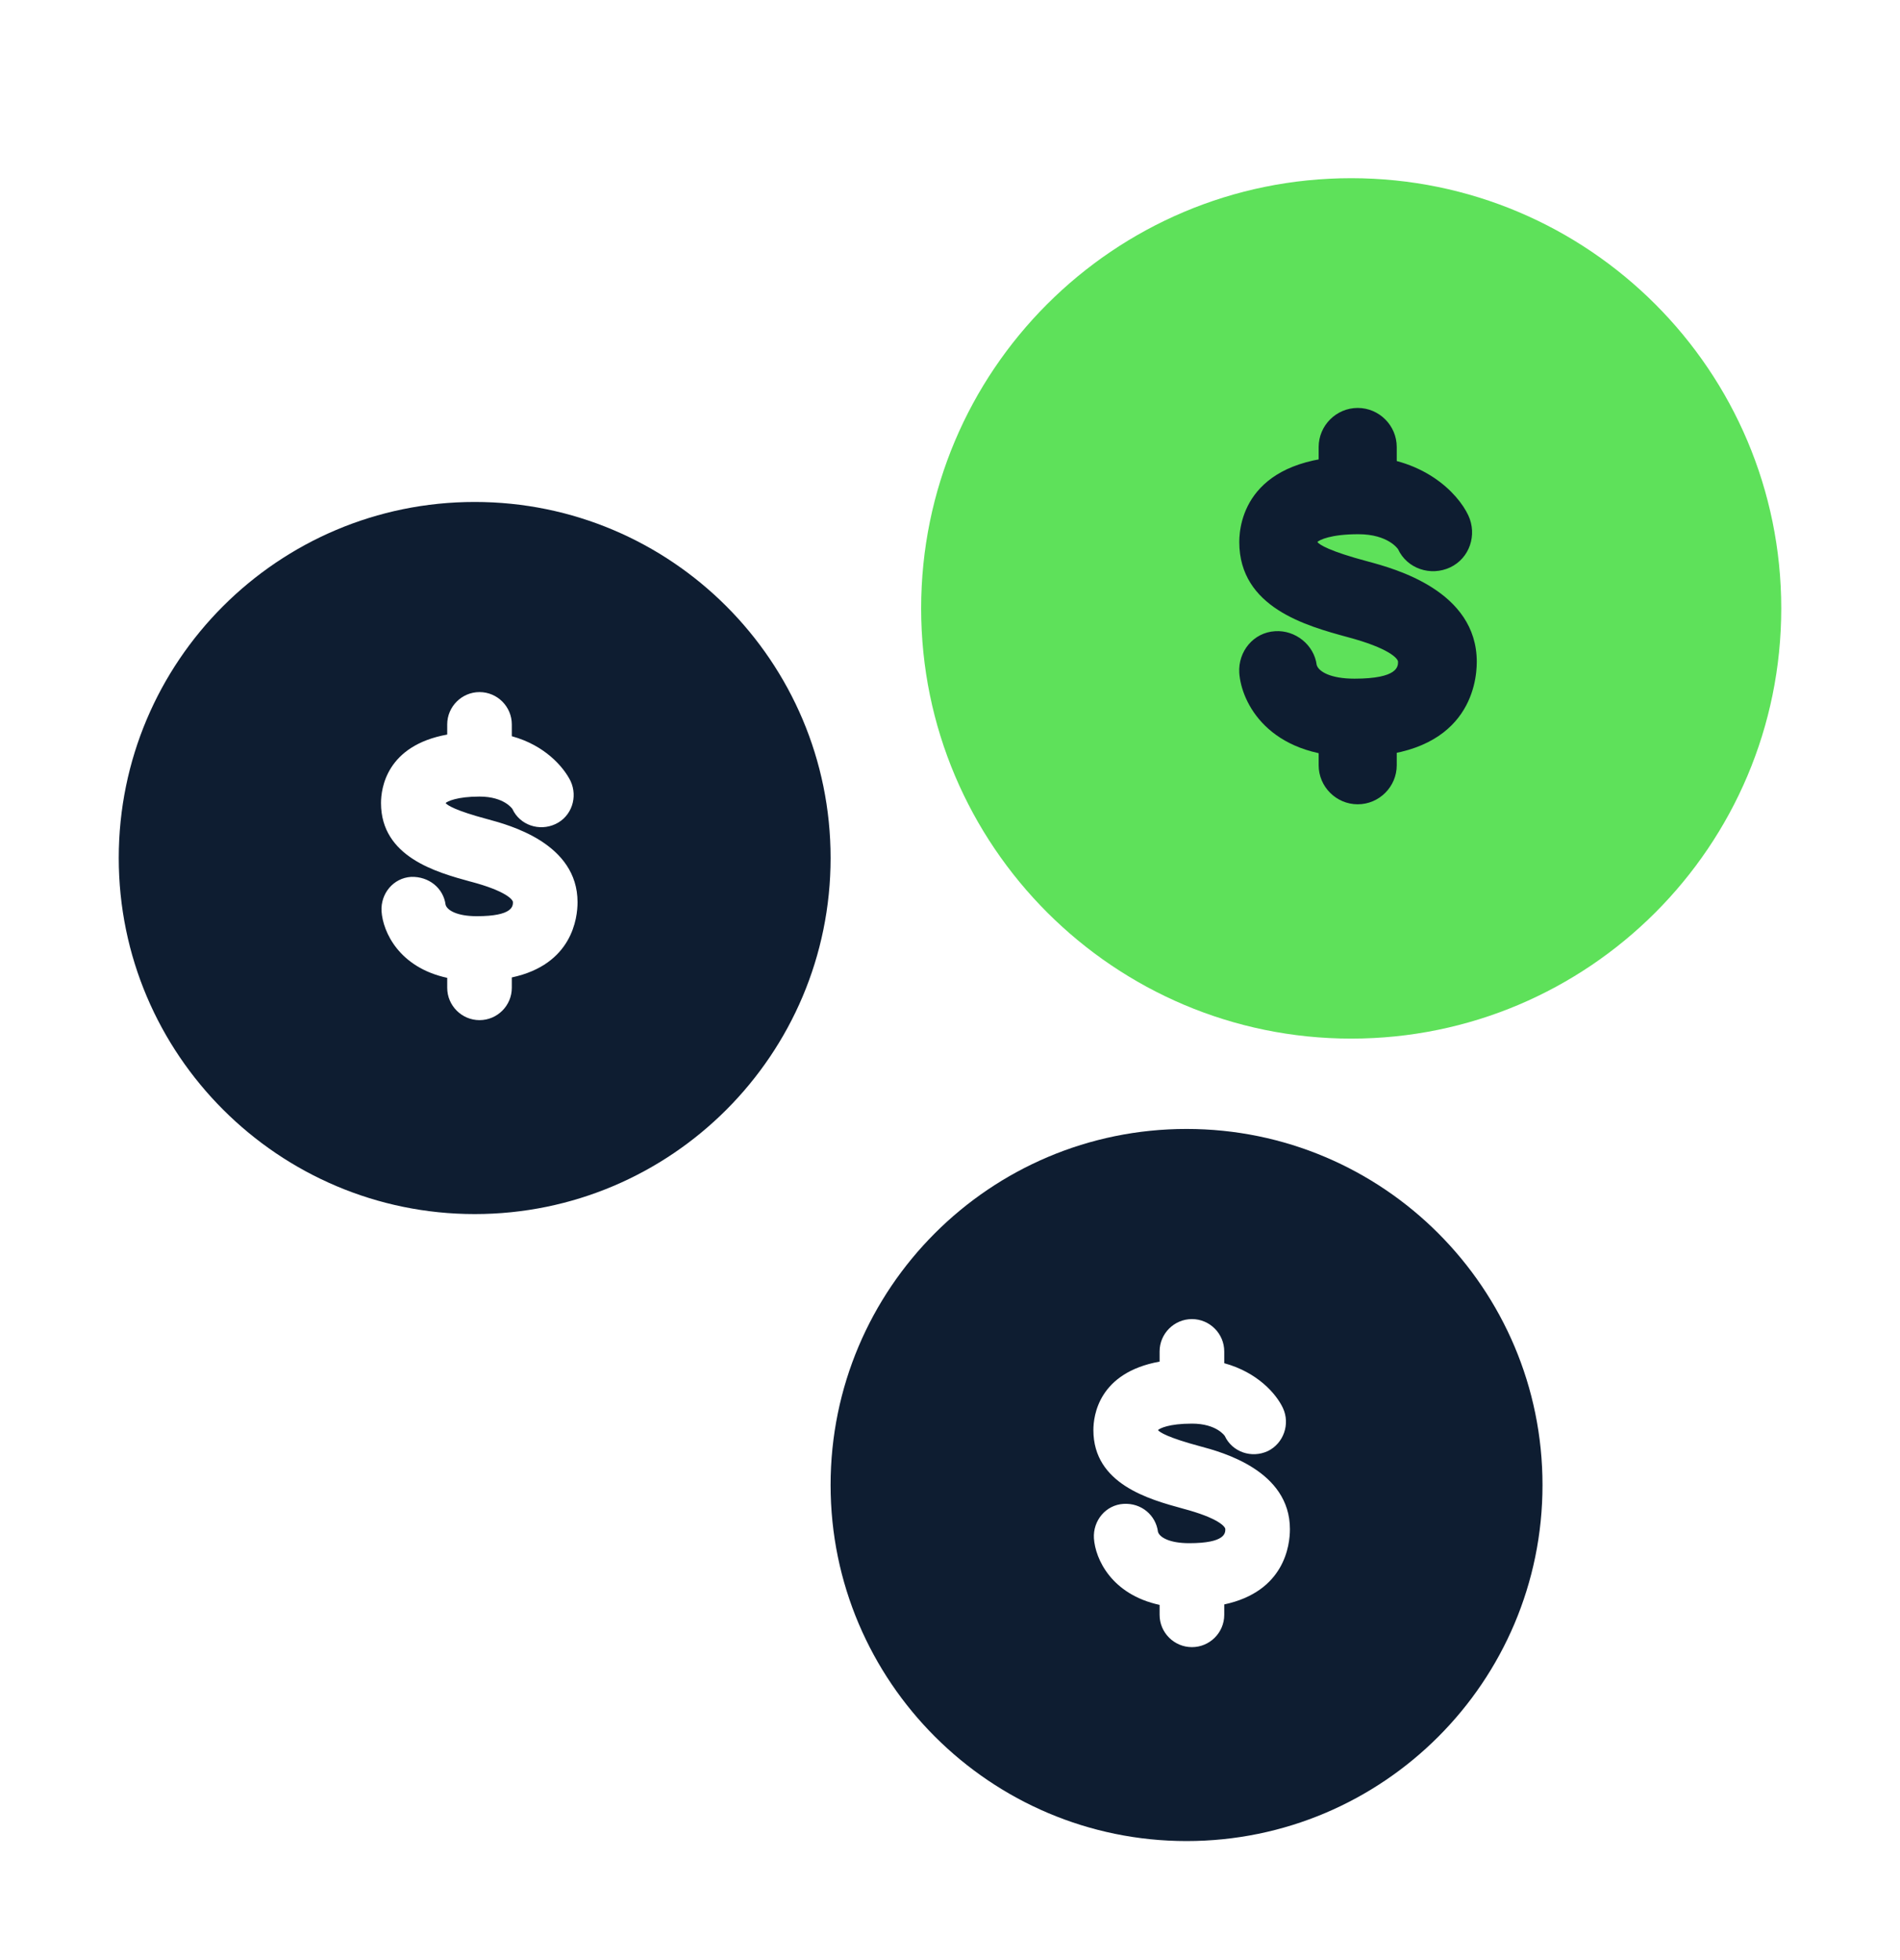
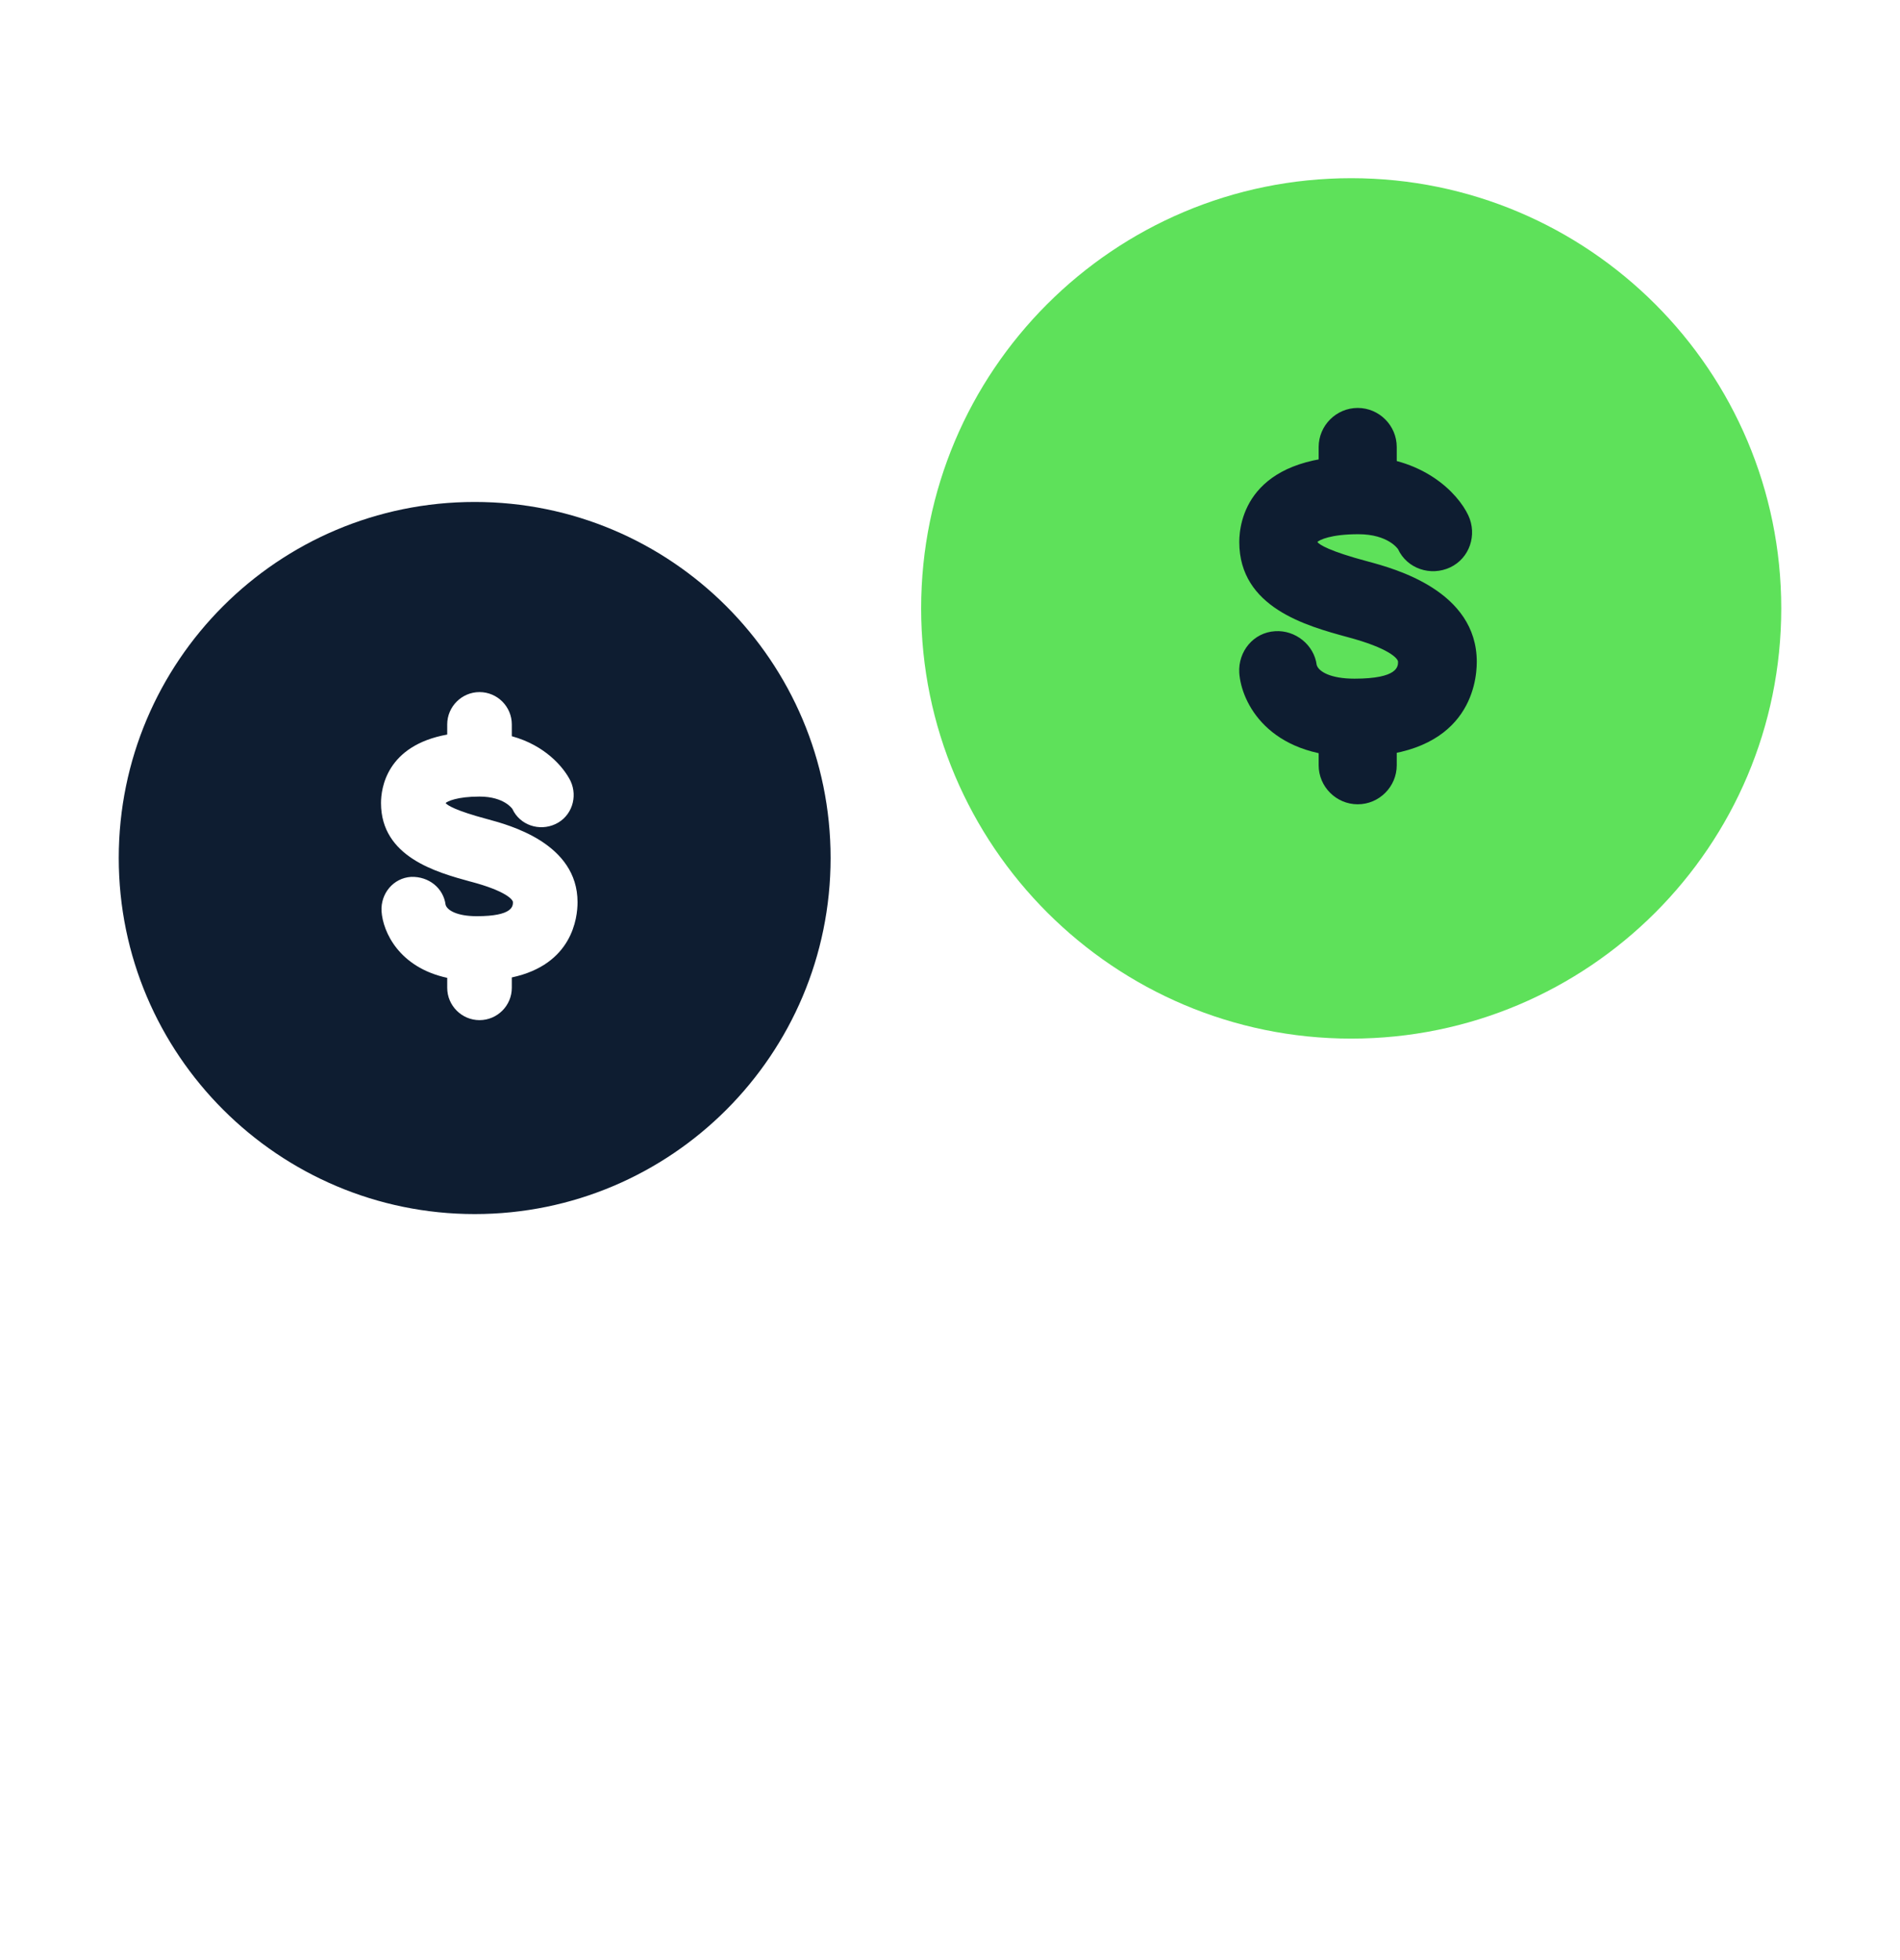
<svg xmlns="http://www.w3.org/2000/svg" width="32" height="33" viewBox="0 0 32 33" fill="none">
  <rect width="32" height="33" fill="white" />
  <path d="M22.79 16.73C26.421 16.73 29.364 13.787 29.364 10.155C29.364 6.524 26.421 3.581 22.79 3.581C19.159 3.581 16.215 6.524 16.215 10.155C16.215 13.787 19.159 16.73 22.79 16.73Z" fill="#5EE15A" />
  <path d="M22.757 17.486C18.768 17.486 15.514 14.243 15.514 10.243C15.514 6.243 18.757 3 22.757 3C26.756 3 30 6.243 30 10.243C30 14.243 26.756 17.486 22.757 17.486ZM22.757 4.315C19.491 4.315 16.829 6.978 16.829 10.243C16.829 13.508 19.491 16.171 22.757 16.171C26.022 16.171 28.685 13.508 28.685 10.243C28.685 6.978 26.022 4.315 22.757 4.315Z" fill="#5EE15A" />
  <path d="M22.867 13.541C22.505 13.541 22.209 13.245 22.209 12.884V12.215C22.209 11.854 22.505 11.558 22.867 11.558C23.228 11.558 23.524 11.854 23.524 12.215V12.884C23.524 13.245 23.228 13.541 22.867 13.541Z" fill="#0E1D31" />
  <path d="M22.867 8.851C22.505 8.851 22.209 8.556 22.209 8.194V7.526C22.209 7.164 22.505 6.868 22.867 6.868C23.228 6.868 23.524 7.164 23.524 7.526V8.194C23.524 8.556 23.228 8.851 22.867 8.851Z" fill="#0E1D31" />
  <path d="M22.812 12.741C21.355 12.741 20.905 11.821 20.872 11.328C20.85 10.966 21.113 10.648 21.475 10.627C21.815 10.604 22.133 10.857 22.176 11.196C22.209 11.306 22.407 11.426 22.812 11.426C23.546 11.426 23.546 11.218 23.546 11.142C23.546 11.087 23.393 10.911 22.691 10.725C22.012 10.539 20.872 10.232 20.872 9.125C20.872 8.786 21.015 7.679 22.867 7.679C23.962 7.679 24.554 8.303 24.729 8.676C24.883 9.005 24.751 9.399 24.423 9.553C24.094 9.706 23.699 9.575 23.546 9.246C23.546 9.246 23.382 8.994 22.878 8.994C22.407 8.994 22.22 9.092 22.187 9.125C22.22 9.169 22.384 9.279 23.042 9.454C23.491 9.575 24.872 9.947 24.872 11.142C24.872 11.514 24.729 12.741 22.823 12.741H22.812Z" fill="#0E1D31" />
  <path fill-rule="evenodd" clip-rule="evenodd" d="M7.995 20.44C4.694 20.44 2 17.755 2 14.445C2 11.135 4.684 8.451 7.995 8.451C11.305 8.451 13.989 11.135 13.989 14.445C13.989 17.755 11.305 20.44 7.995 20.44ZM7.532 16.631C7.532 16.93 7.777 17.175 8.076 17.175C8.376 17.175 8.62 16.93 8.62 16.631V16.456C9.64 16.238 9.727 15.453 9.727 15.189C9.727 14.2 8.584 13.892 8.212 13.792C7.668 13.647 7.532 13.556 7.505 13.52C7.532 13.493 7.695 13.411 8.076 13.411C8.494 13.411 8.63 13.62 8.63 13.62C8.756 13.892 9.083 14.001 9.355 13.874C9.627 13.747 9.736 13.42 9.609 13.148C9.49 12.91 9.176 12.547 8.62 12.395V12.196C8.62 11.897 8.376 11.652 8.076 11.652C7.777 11.652 7.532 11.897 7.532 12.196V12.367C6.506 12.553 6.417 13.276 6.417 13.52C6.417 14.429 7.354 14.686 7.918 14.841L7.931 14.844C8.512 14.998 8.639 15.144 8.639 15.189C8.639 15.252 8.639 15.425 8.031 15.425C7.695 15.425 7.532 15.325 7.505 15.234C7.469 14.953 7.224 14.754 6.925 14.763C6.625 14.781 6.408 15.044 6.426 15.343C6.449 15.688 6.719 16.287 7.532 16.463V16.631Z" fill="#0E1D31" />
-   <path fill-rule="evenodd" clip-rule="evenodd" d="M13.989 25.002C13.989 28.312 16.683 30.996 19.984 30.996C23.294 30.996 25.979 28.312 25.979 25.002C25.979 21.691 23.294 19.007 19.984 19.007C16.674 19.007 13.989 21.691 13.989 25.002ZM19.53 27.187C19.53 27.487 19.775 27.731 20.075 27.731C20.374 27.731 20.619 27.487 20.619 27.187V27.012C21.639 26.794 21.725 26.01 21.725 25.745C21.725 24.757 20.583 24.448 20.211 24.349C19.667 24.203 19.53 24.113 19.503 24.077C19.53 24.049 19.685 23.968 20.075 23.968C20.492 23.968 20.628 24.176 20.628 24.176C20.755 24.448 21.081 24.557 21.353 24.43C21.616 24.303 21.734 23.977 21.607 23.705C21.495 23.466 21.177 23.103 20.619 22.951V22.753C20.619 22.453 20.374 22.208 20.075 22.208C19.775 22.208 19.53 22.453 19.53 22.753V22.924C18.504 23.11 18.415 23.832 18.415 24.077C18.415 24.985 19.353 25.243 19.916 25.397L19.93 25.401C20.51 25.555 20.637 25.7 20.637 25.745C20.637 25.809 20.637 25.981 20.029 25.981C19.694 25.981 19.53 25.881 19.503 25.791C19.467 25.509 19.222 25.301 18.923 25.319C18.624 25.337 18.406 25.6 18.424 25.899C18.447 26.245 18.717 26.843 19.53 27.02V27.187Z" fill="#0E1D31" />
</svg>